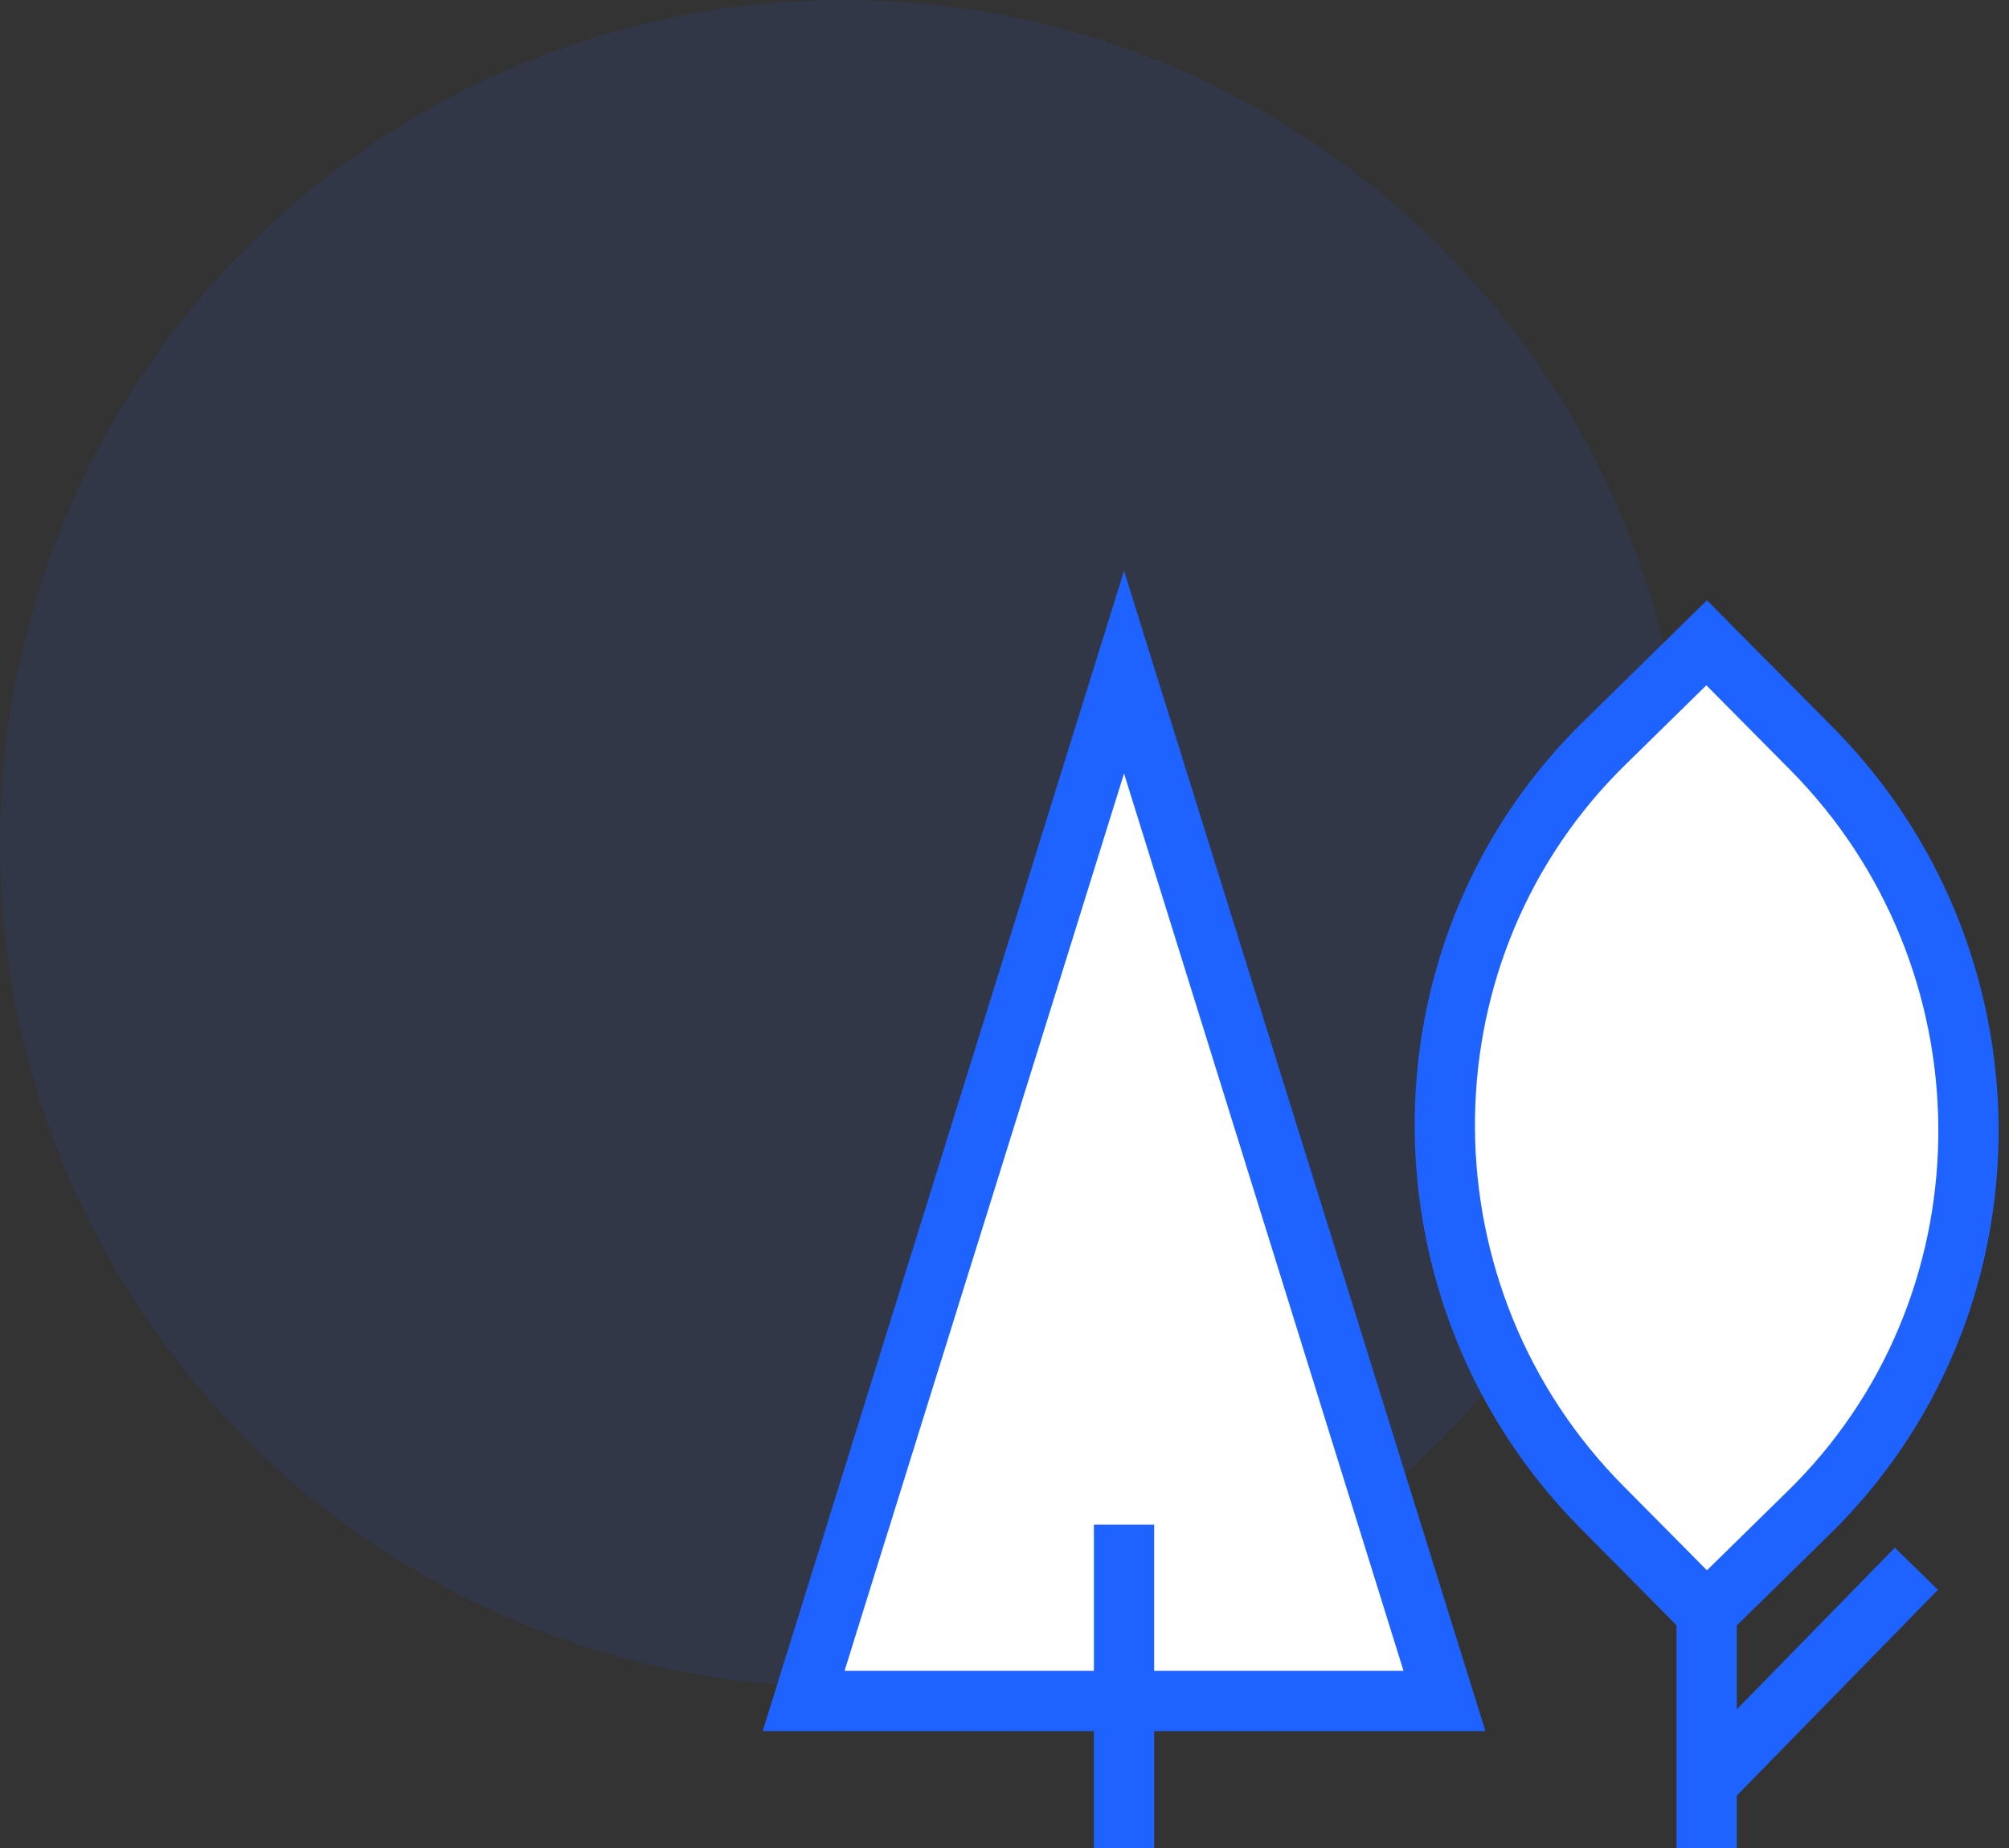
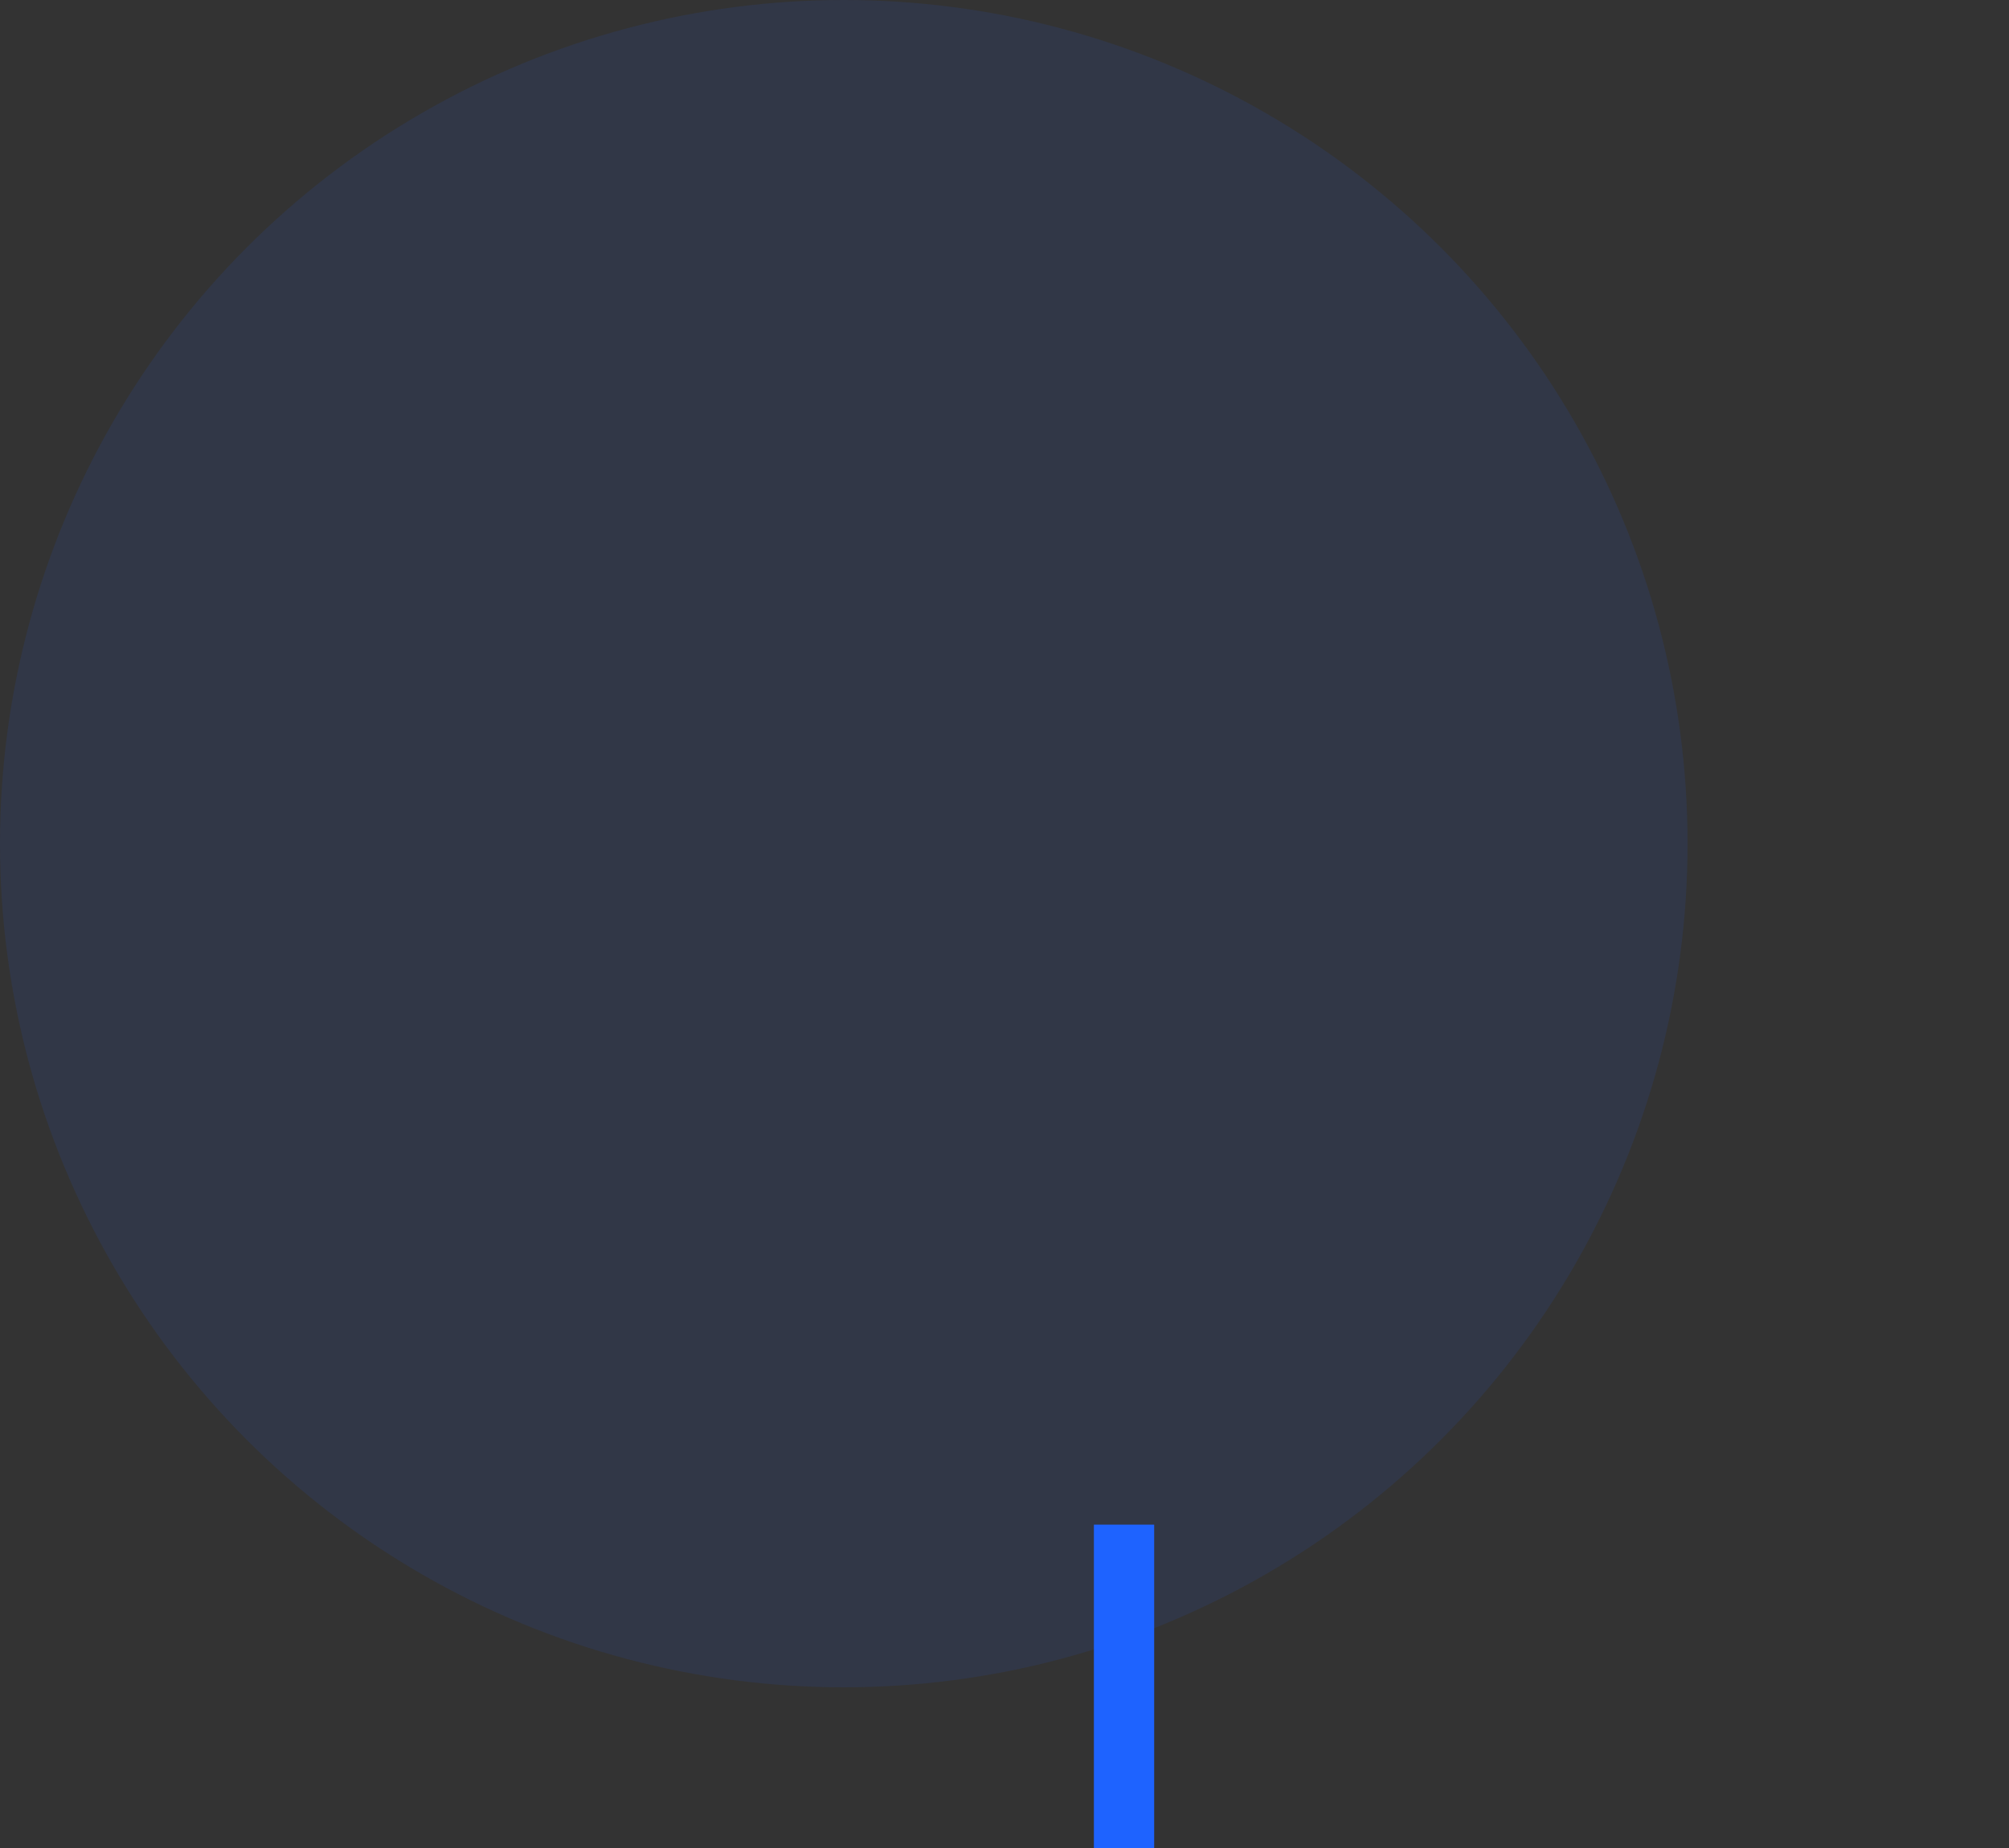
<svg xmlns="http://www.w3.org/2000/svg" width="50" height="46">
  <rect width="100%" height="100%" fill="#333333" stroke="none" />
  <g fill="none" fill-rule="evenodd">
    <circle cx="21" cy="21" r="21" fill="#1E63FF" fill-opacity=".1" />
    <g stroke="#1E63FF" stroke-width="1.5">
-       <path d="M42.475 27.707V46m0-1.61l5.22-5.341" />
-       <path fill="#FFF" d="M35.95 42.341H20l7.975-25.61z" />
      <path d="M27.975 37.951V46" />
-       <path d="M42.475 40.146l-2.61-2.634c-5.148-5.195-5.22-13.61-.145-18.805l.145-.146L42.475 16l2.61 2.634c5.147 5.195 5.22 13.61.145 18.805l-.145.146-2.61 2.561z" fill="#FFF" />
    </g>
  </g>
</svg>